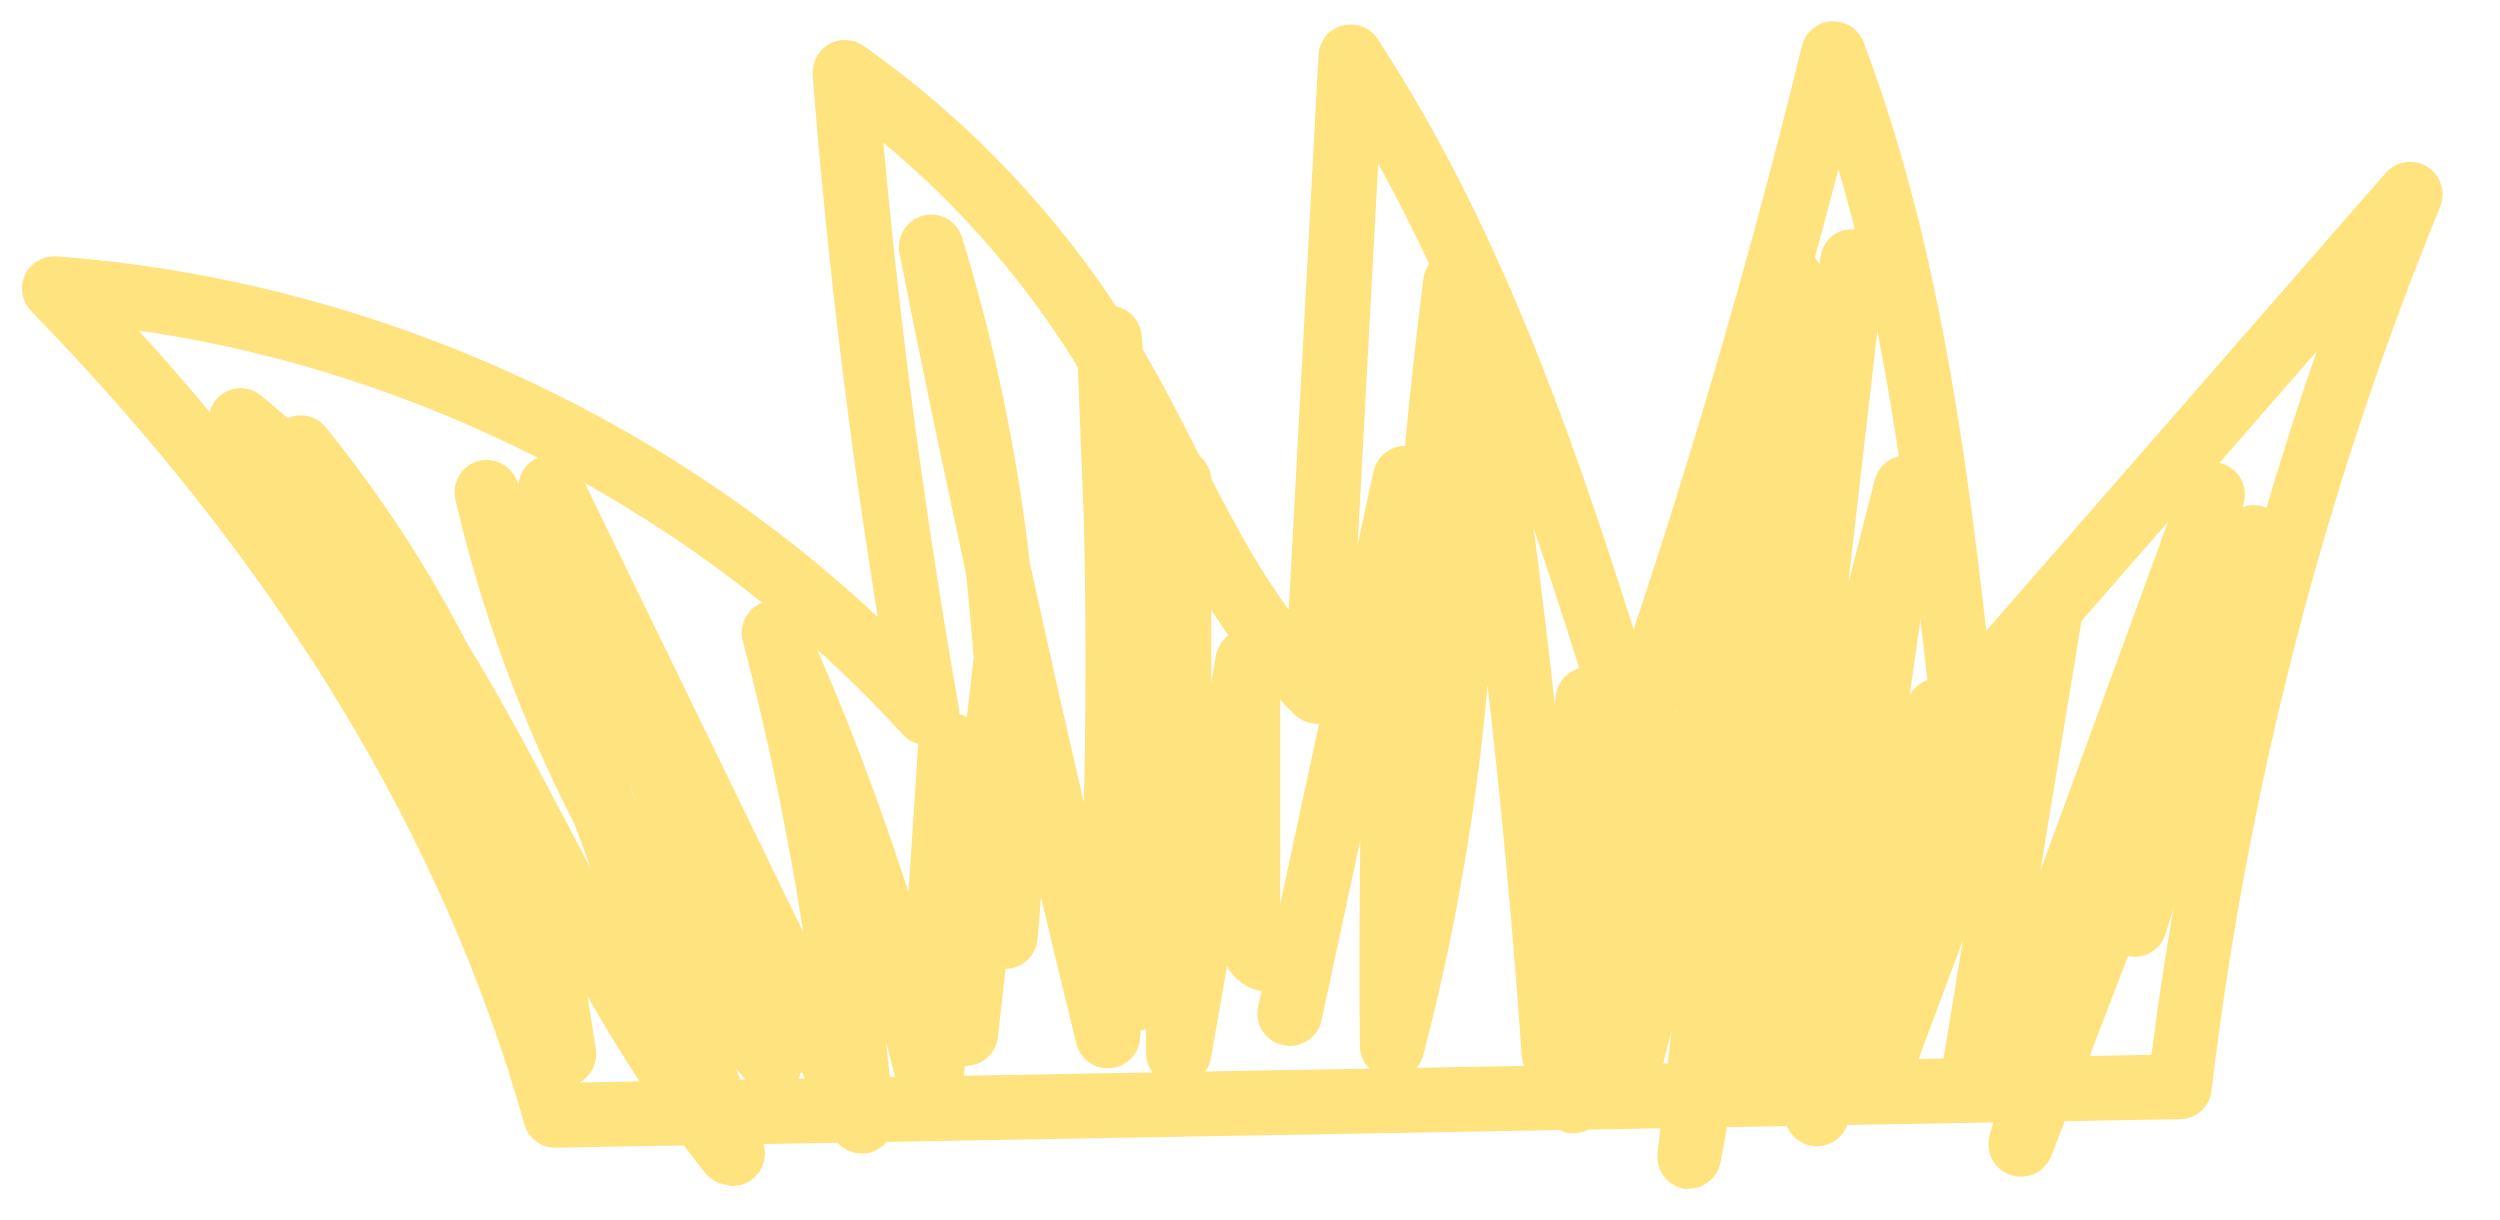
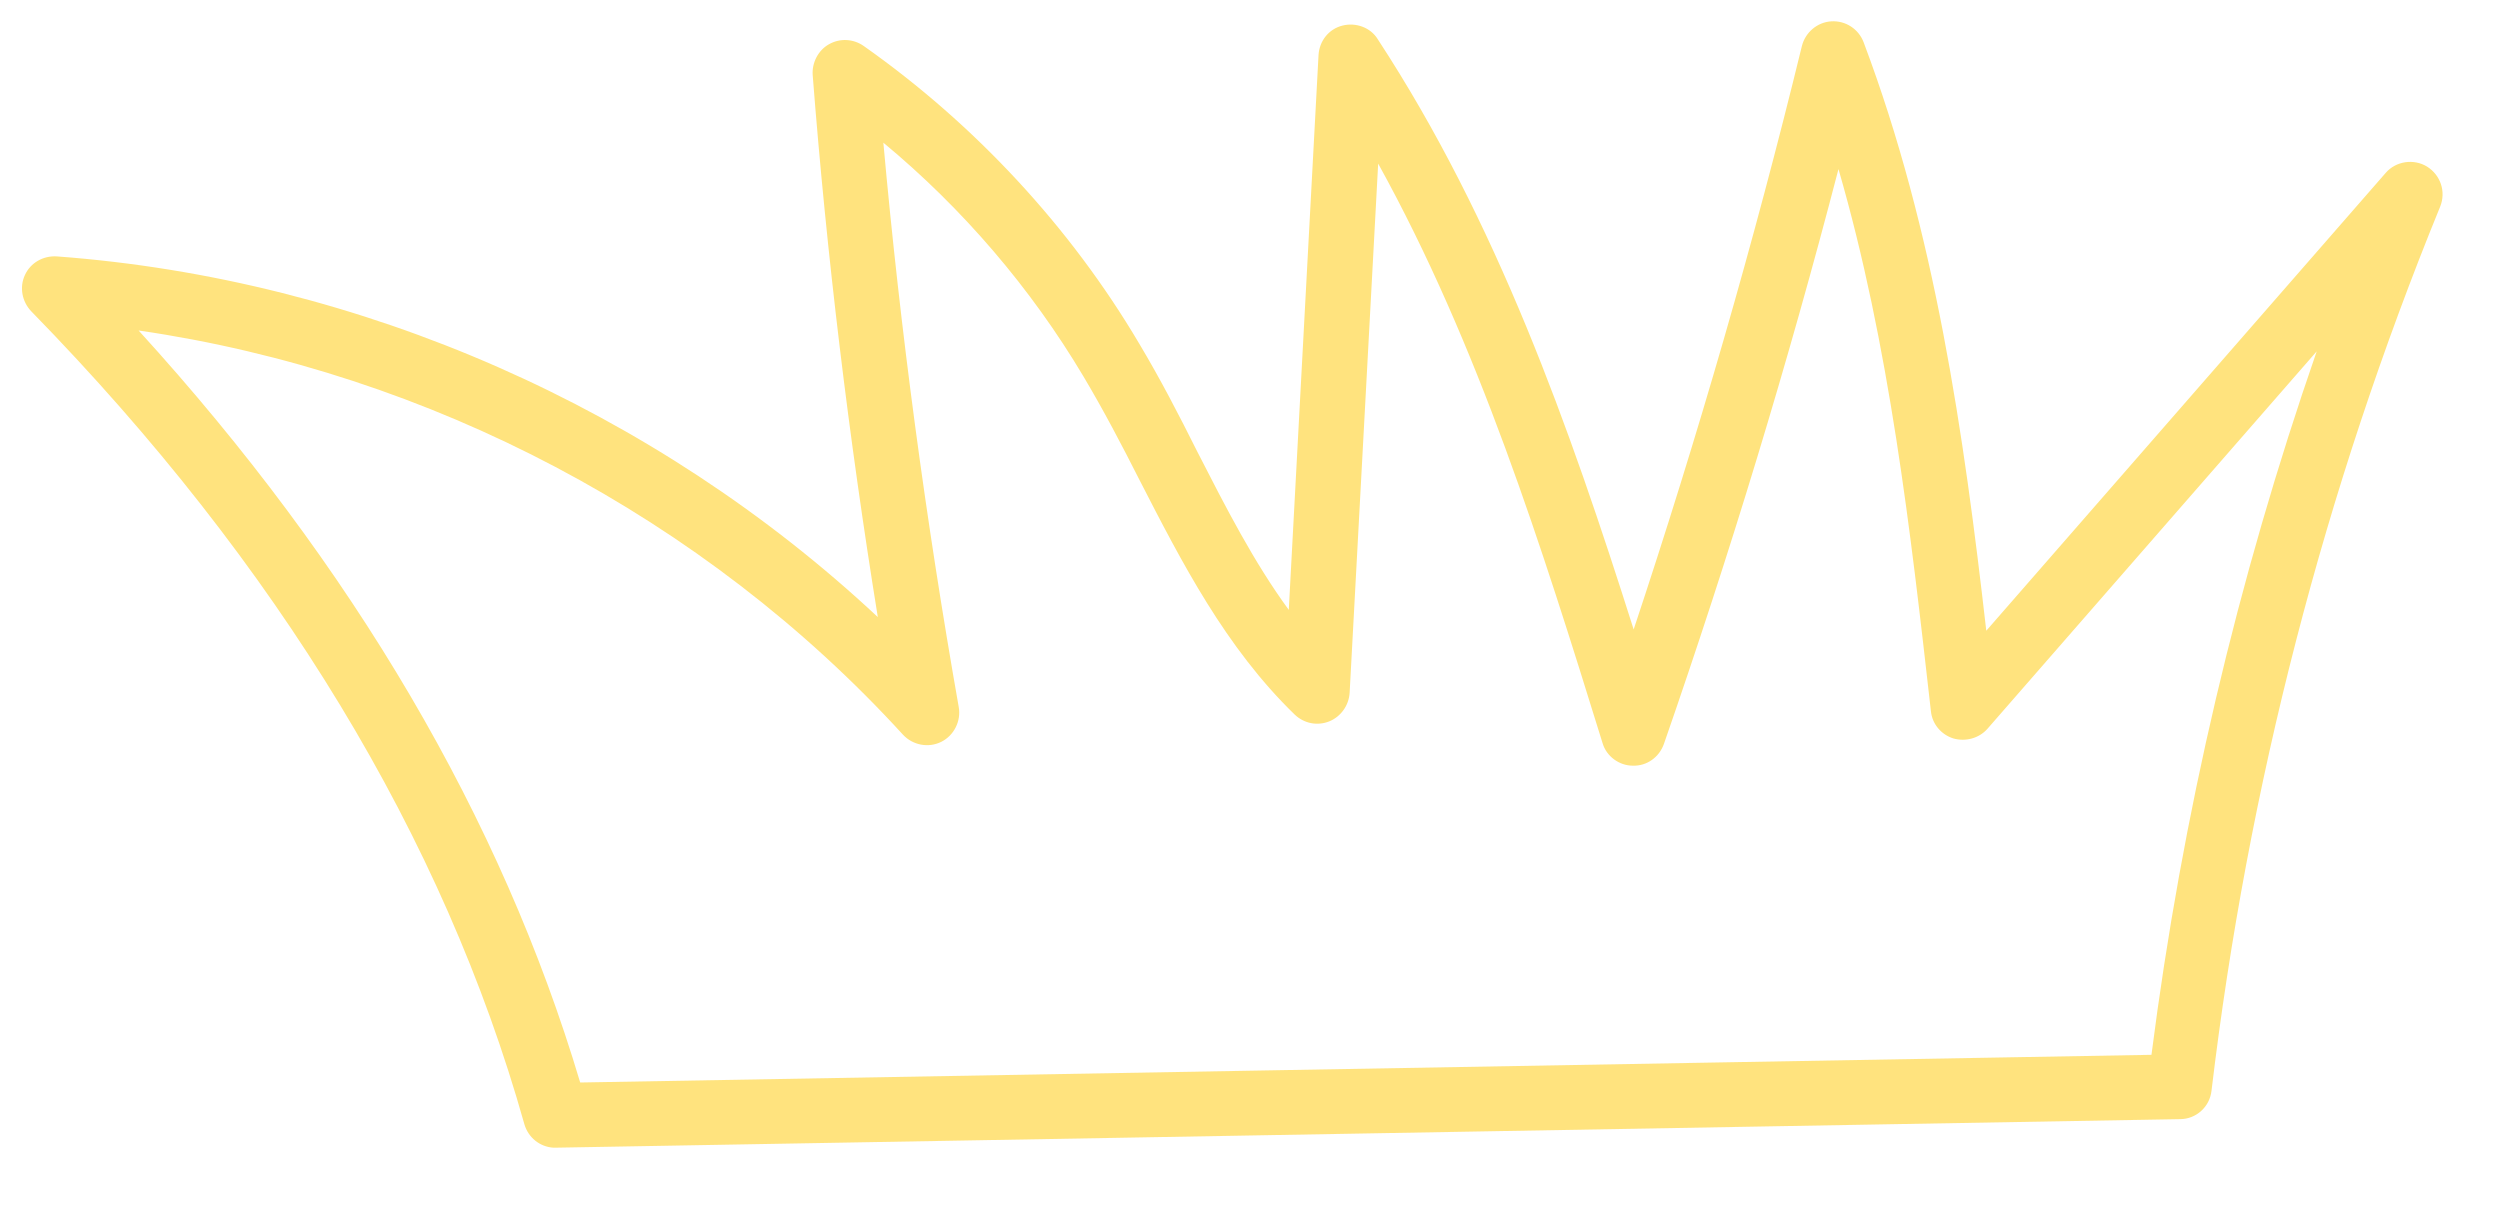
<svg xmlns="http://www.w3.org/2000/svg" width="41" height="20" viewBox="0 0 41 20" fill="none">
-   <path d="M27.679 19.499C27.679 19.499 27.651 19.499 27.637 19.499C27.351 19.457 27.155 19.199 27.183 18.912L27.414 16.894C27.358 17.132 27.295 17.369 27.232 17.607C27.163 17.872 26.932 18.047 26.639 17.998C26.548 17.984 26.457 17.949 26.387 17.893L26.345 18.144C26.297 18.43 26.003 18.612 25.738 18.584C25.451 18.542 25.256 18.27 25.291 17.984C25.298 17.914 25.312 17.844 25.319 17.774C25.116 17.711 24.97 17.53 24.956 17.306C24.816 15.288 24.627 13.263 24.397 11.237C24.215 13.27 23.866 15.288 23.349 17.278C23.287 17.537 23.07 17.704 22.77 17.676C22.504 17.641 22.302 17.418 22.302 17.152C22.288 16.028 22.295 14.904 22.309 13.78L21.673 16.733C21.61 17.02 21.324 17.208 21.038 17.139C20.752 17.076 20.57 16.796 20.633 16.51L22.525 7.732C22.581 7.487 22.798 7.313 23.042 7.313C23.126 6.398 23.231 5.483 23.342 4.575C23.377 4.303 23.608 4.107 23.88 4.107C24.18 4.121 24.376 4.324 24.397 4.596C24.411 4.771 24.425 4.938 24.439 5.113C24.579 5.19 24.683 5.329 24.711 5.504C25.012 7.515 25.277 9.54 25.5 11.566L25.514 11.419C25.542 11.147 25.773 10.937 26.052 10.937C26.213 10.937 26.359 11.014 26.457 11.133C26.548 10.923 26.744 10.797 27.002 10.811C27.281 10.839 27.491 11.084 27.477 11.363L27.463 11.733C27.959 9.303 28.399 6.873 28.832 4.484C28.881 4.198 29.153 3.995 29.432 4.044C29.614 4.072 29.76 4.184 29.837 4.331L29.858 4.198C29.907 3.919 30.151 3.723 30.459 3.765C30.745 3.807 30.941 4.065 30.913 4.352L30.312 9.568L30.745 7.871C30.815 7.599 31.094 7.417 31.367 7.48C31.646 7.536 31.828 7.794 31.793 8.074L31.318 11.405C31.422 11.21 31.639 11.091 31.876 11.133C32.142 11.175 32.33 11.412 32.316 11.684C32.316 11.831 32.302 11.985 32.288 12.131L33.106 9.931C33.203 9.673 33.476 9.533 33.741 9.603C34.007 9.673 34.174 9.931 34.132 10.204L33.462 14.282L35.787 7.927C35.885 7.655 36.185 7.515 36.451 7.606C36.723 7.697 36.877 7.983 36.793 8.262L36.779 8.318C36.891 8.276 37.016 8.269 37.142 8.318C37.414 8.409 37.561 8.702 37.477 8.975L35.515 15.316C35.431 15.581 35.173 15.735 34.9 15.679L33.643 18.954C33.538 19.22 33.252 19.359 32.973 19.269C32.7 19.178 32.554 18.892 32.631 18.612L32.742 18.228C32.652 18.277 32.547 18.312 32.435 18.333C32.267 18.361 32.086 18.312 31.967 18.193C31.841 18.074 31.786 17.9 31.814 17.725L32.191 15.421L31.297 17.816C31.199 18.081 30.913 18.228 30.633 18.137C30.55 18.109 30.487 18.067 30.424 18.012L30.305 18.417C30.228 18.682 29.963 18.843 29.684 18.787C29.411 18.724 29.23 18.465 29.272 18.193L29.362 17.572C29.258 17.774 29.027 17.893 28.797 17.851C28.664 17.83 28.552 17.76 28.475 17.662L28.217 19.059C28.168 19.324 27.924 19.513 27.658 19.492L27.679 19.499Z" fill="#FFE37E" />
-   <path d="M11.945 19.436C11.805 19.422 11.666 19.36 11.568 19.241C10.842 18.333 10.213 17.341 9.633 16.336C9.682 16.629 9.731 16.922 9.773 17.215C9.808 17.474 9.647 17.725 9.396 17.795C9.145 17.872 8.872 17.746 8.76 17.509L5.234 9.988C4.64 9.059 4.061 8.116 3.495 7.173C3.362 6.95 3.411 6.67 3.6 6.496C3.795 6.328 4.081 6.321 4.284 6.489C4.431 6.607 4.577 6.733 4.717 6.859C4.933 6.761 5.192 6.817 5.345 7.012C6.239 8.116 7.015 9.303 7.657 10.546C8.258 11.524 8.795 12.543 9.326 13.556C9.445 13.787 9.571 14.017 9.696 14.255L9.424 13.521C8.558 11.831 7.895 10.036 7.469 8.193C7.406 7.92 7.566 7.641 7.832 7.564C8.097 7.487 8.383 7.627 8.481 7.892L8.502 7.941C8.523 7.753 8.635 7.585 8.823 7.508C9.082 7.397 9.389 7.508 9.515 7.767L13.174 15.288C12.923 13.682 12.595 12.083 12.182 10.511C12.113 10.246 12.259 9.967 12.518 9.876C12.776 9.785 13.062 9.904 13.181 10.155C13.838 11.608 14.41 13.109 14.899 14.632L15.06 12.187C15.081 11.908 15.311 11.684 15.598 11.691C15.688 11.691 15.779 11.719 15.856 11.761L15.968 10.791C15.933 10.33 15.891 9.862 15.842 9.401C15.465 7.655 15.095 5.902 14.752 4.156C14.697 3.877 14.871 3.604 15.143 3.535C15.416 3.465 15.695 3.625 15.779 3.898C16.31 5.623 16.68 7.418 16.889 9.226C17.176 10.539 17.469 11.852 17.776 13.158C17.811 11.622 17.811 10.078 17.776 8.549L17.658 5.567C17.644 5.274 17.874 5.029 18.167 5.015C18.454 4.994 18.705 5.225 18.726 5.518C18.768 6.244 18.803 6.978 18.824 7.711C18.901 7.494 19.11 7.341 19.348 7.355C19.348 7.355 19.362 7.355 19.369 7.355C19.648 7.376 19.864 7.606 19.864 7.885V11.196L19.941 10.756C19.99 10.483 20.235 10.295 20.507 10.316C20.507 10.316 20.507 10.316 20.514 10.316C20.786 10.337 21.003 10.567 20.996 10.847V15.127C20.996 15.127 20.996 15.162 20.996 15.183C21.156 15.211 21.296 15.316 21.373 15.47C21.506 15.735 21.401 16.049 21.136 16.182C20.898 16.301 20.633 16.287 20.416 16.154C20.291 16.077 20.193 15.973 20.123 15.847L19.858 17.362C19.809 17.635 19.536 17.809 19.285 17.802C19.012 17.774 18.796 17.551 18.796 17.271V16.88C18.796 16.88 18.733 16.894 18.705 16.901C18.705 16.943 18.705 16.985 18.698 17.02C18.684 17.285 18.475 17.495 18.216 17.516C17.951 17.544 17.713 17.369 17.651 17.111C17.455 16.315 17.26 15.511 17.071 14.708C17.057 14.939 17.036 15.176 17.015 15.407C16.987 15.679 16.764 15.889 16.491 15.889L16.366 17.006C16.338 17.285 16.093 17.488 15.821 17.481L15.793 17.865C15.779 18.13 15.569 18.34 15.304 18.361C15.039 18.382 14.801 18.207 14.745 17.949C14.676 17.655 14.606 17.362 14.529 17.069C14.578 17.495 14.62 17.914 14.662 18.34C14.683 18.598 14.522 18.829 14.278 18.899C14.033 18.968 13.768 18.85 13.656 18.619L13.146 17.572C13.104 17.683 13.027 17.781 12.916 17.844C12.692 17.977 12.406 17.928 12.238 17.725C12.182 17.655 12.127 17.593 12.071 17.523L12.511 18.731C12.601 18.975 12.504 19.248 12.273 19.381C12.175 19.436 12.071 19.457 11.973 19.45L11.945 19.436ZM10.409 13.088C10.409 13.088 10.416 13.102 10.423 13.116L10.304 12.802L10.409 13.095V13.088Z" fill="#FFE37E" />
  <path d="M9.075 18.822C8.851 18.808 8.663 18.654 8.6 18.438C7.28 13.745 4.563 9.254 0.513 5.106C0.359 4.945 0.317 4.708 0.408 4.512C0.499 4.31 0.708 4.191 0.932 4.205C5.925 4.575 10.744 6.705 14.396 10.12C13.921 7.18 13.558 4.191 13.328 1.23C13.314 1.028 13.419 0.825 13.593 0.727C13.775 0.622 13.998 0.636 14.166 0.755C15.989 2.04 17.553 3.723 18.684 5.637C19.026 6.209 19.334 6.803 19.634 7.404C20.109 8.332 20.563 9.219 21.136 10.002L21.624 0.902C21.638 0.671 21.792 0.476 22.015 0.42C22.232 0.364 22.476 0.448 22.595 0.643C24.55 3.632 25.738 6.998 26.792 10.323C27.84 7.173 28.769 3.961 29.551 0.755C29.607 0.532 29.802 0.364 30.033 0.35C30.27 0.336 30.48 0.476 30.563 0.692C31.737 3.807 32.205 7.11 32.575 10.344L39.125 2.836C39.293 2.641 39.586 2.599 39.803 2.732C40.026 2.871 40.117 3.144 40.019 3.388C38.12 8.032 36.863 12.907 36.269 17.886C36.241 18.151 36.018 18.354 35.752 18.354L9.11 18.822C9.11 18.822 9.075 18.822 9.061 18.822H9.075ZM2.273 5.42C5.792 9.282 8.223 13.423 9.515 17.753L35.284 17.299C35.787 13.368 36.695 9.506 37.994 5.762L32.596 11.95C32.456 12.111 32.232 12.166 32.037 12.111C31.834 12.048 31.688 11.873 31.667 11.664C31.332 8.703 30.989 5.665 30.151 2.773C29.327 5.944 28.363 9.108 27.288 12.201C27.211 12.418 27.009 12.565 26.778 12.557C26.555 12.557 26.345 12.404 26.282 12.187C25.284 8.968 24.25 5.665 22.602 2.683L22.134 11.363C22.12 11.573 21.988 11.754 21.799 11.831C21.603 11.908 21.387 11.866 21.233 11.719C20.102 10.623 19.383 9.226 18.691 7.878C18.398 7.299 18.098 6.726 17.769 6.174C16.91 4.729 15.786 3.416 14.487 2.34C14.766 5.434 15.185 8.542 15.723 11.594C15.765 11.824 15.646 12.062 15.437 12.166C15.227 12.271 14.969 12.222 14.808 12.048C11.554 8.486 7.043 6.112 2.273 5.42Z" fill="#FFE37E" />
</svg>